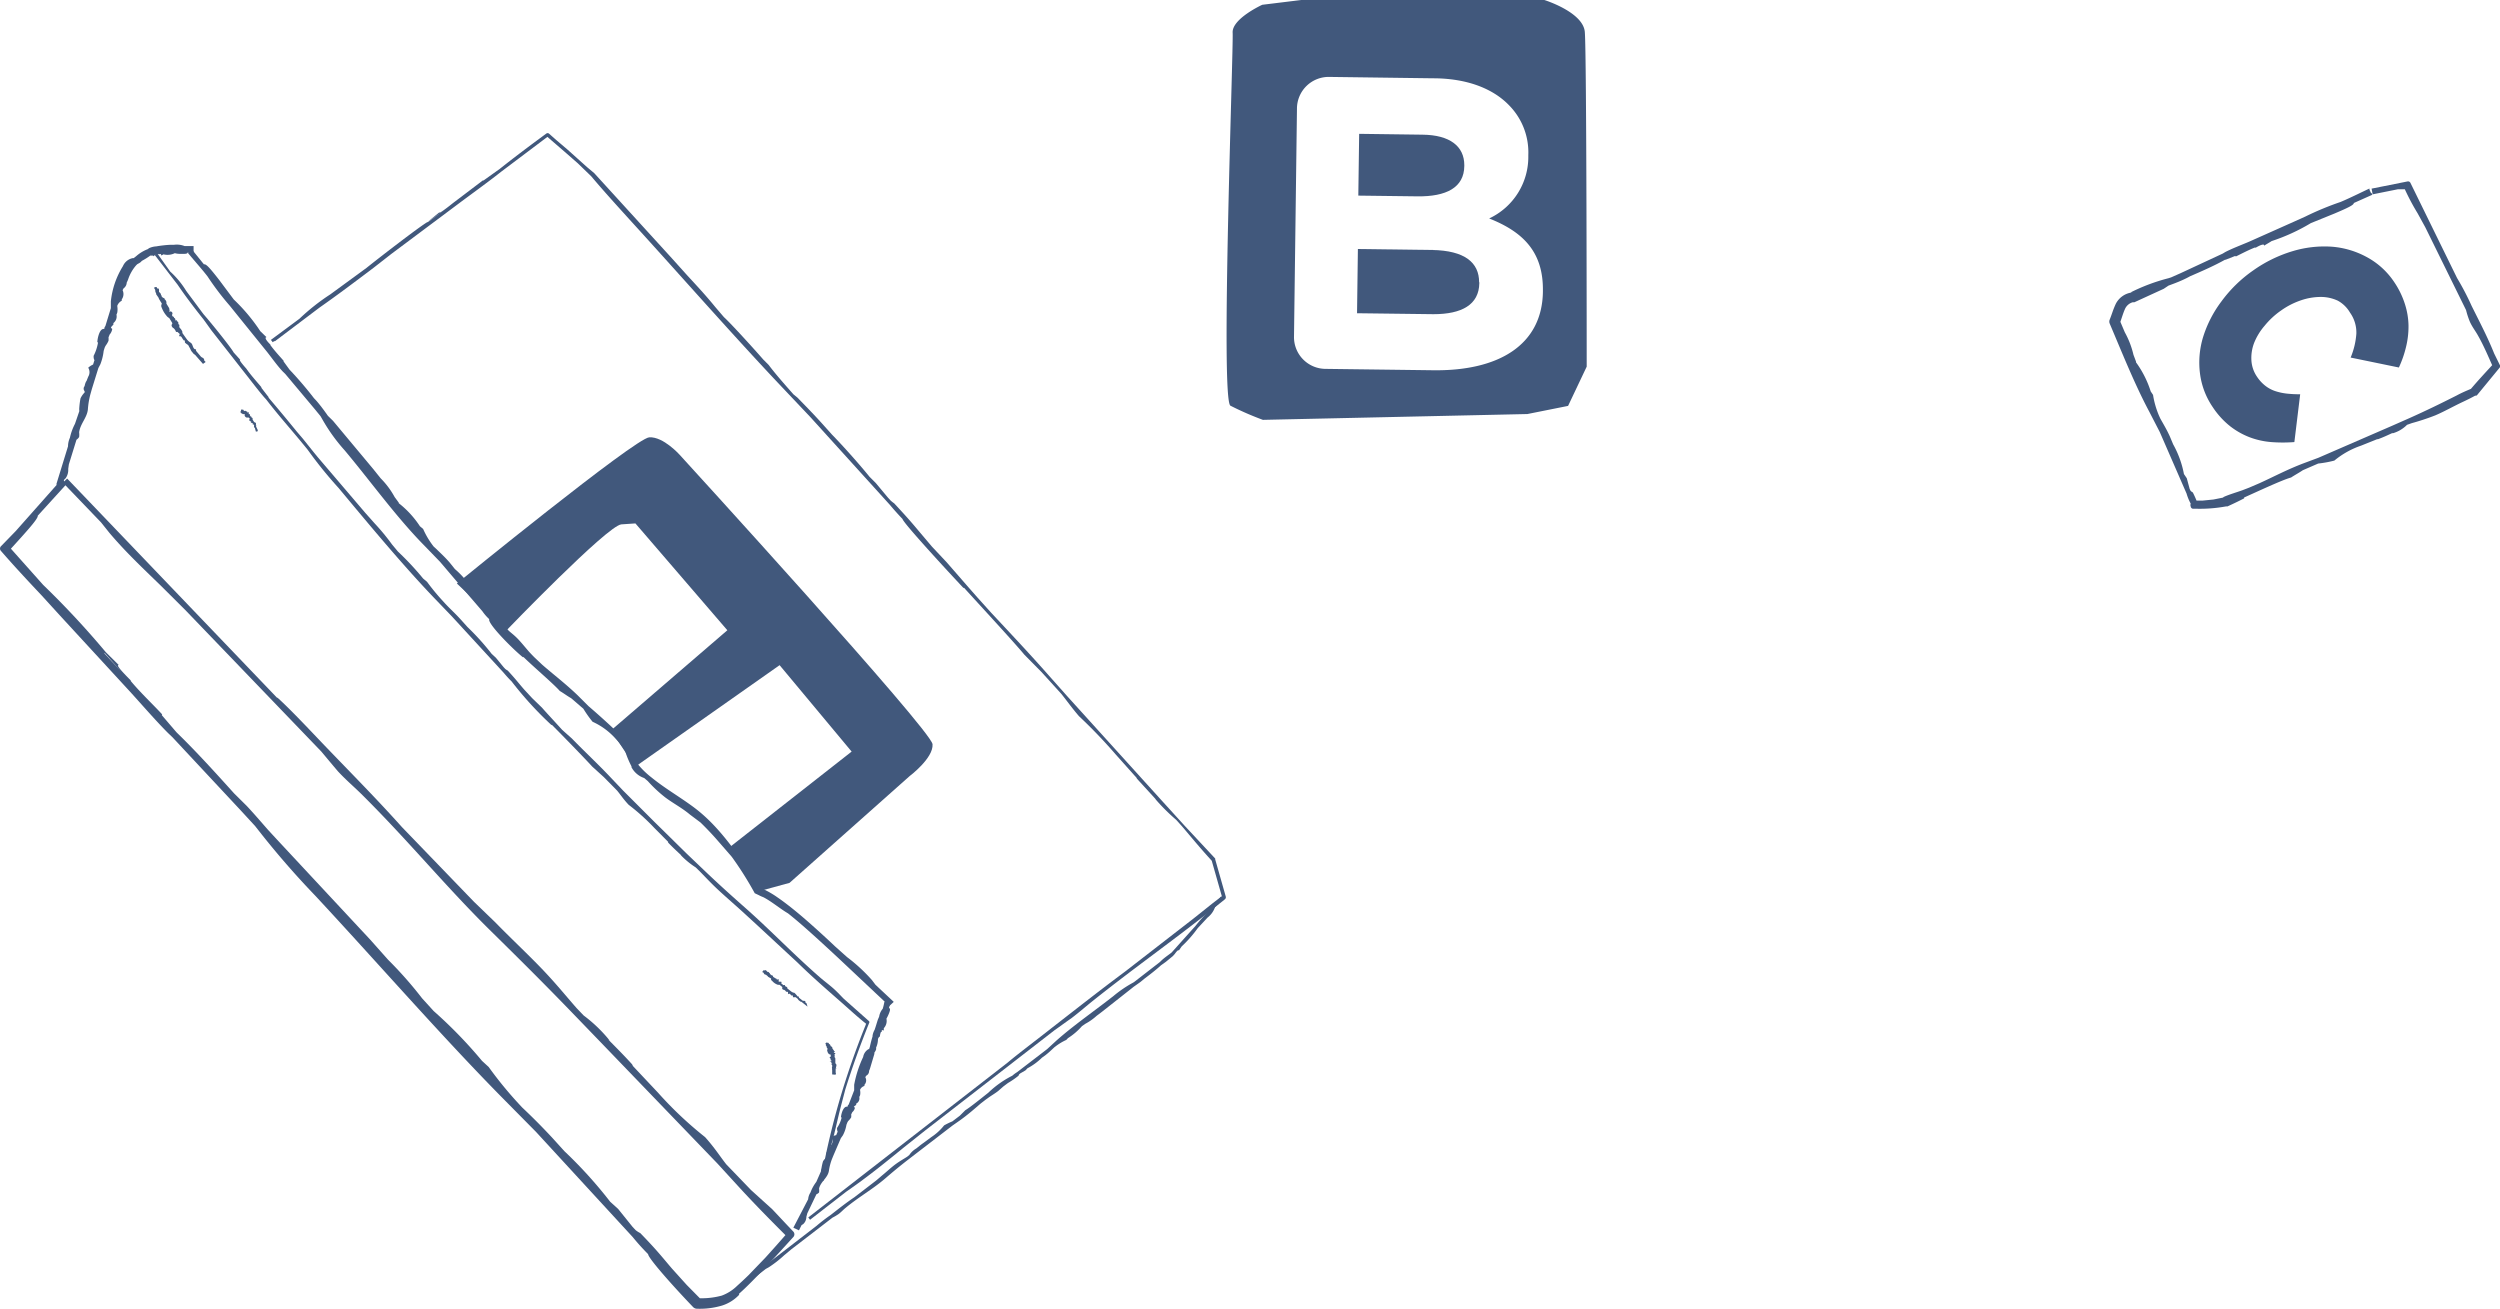
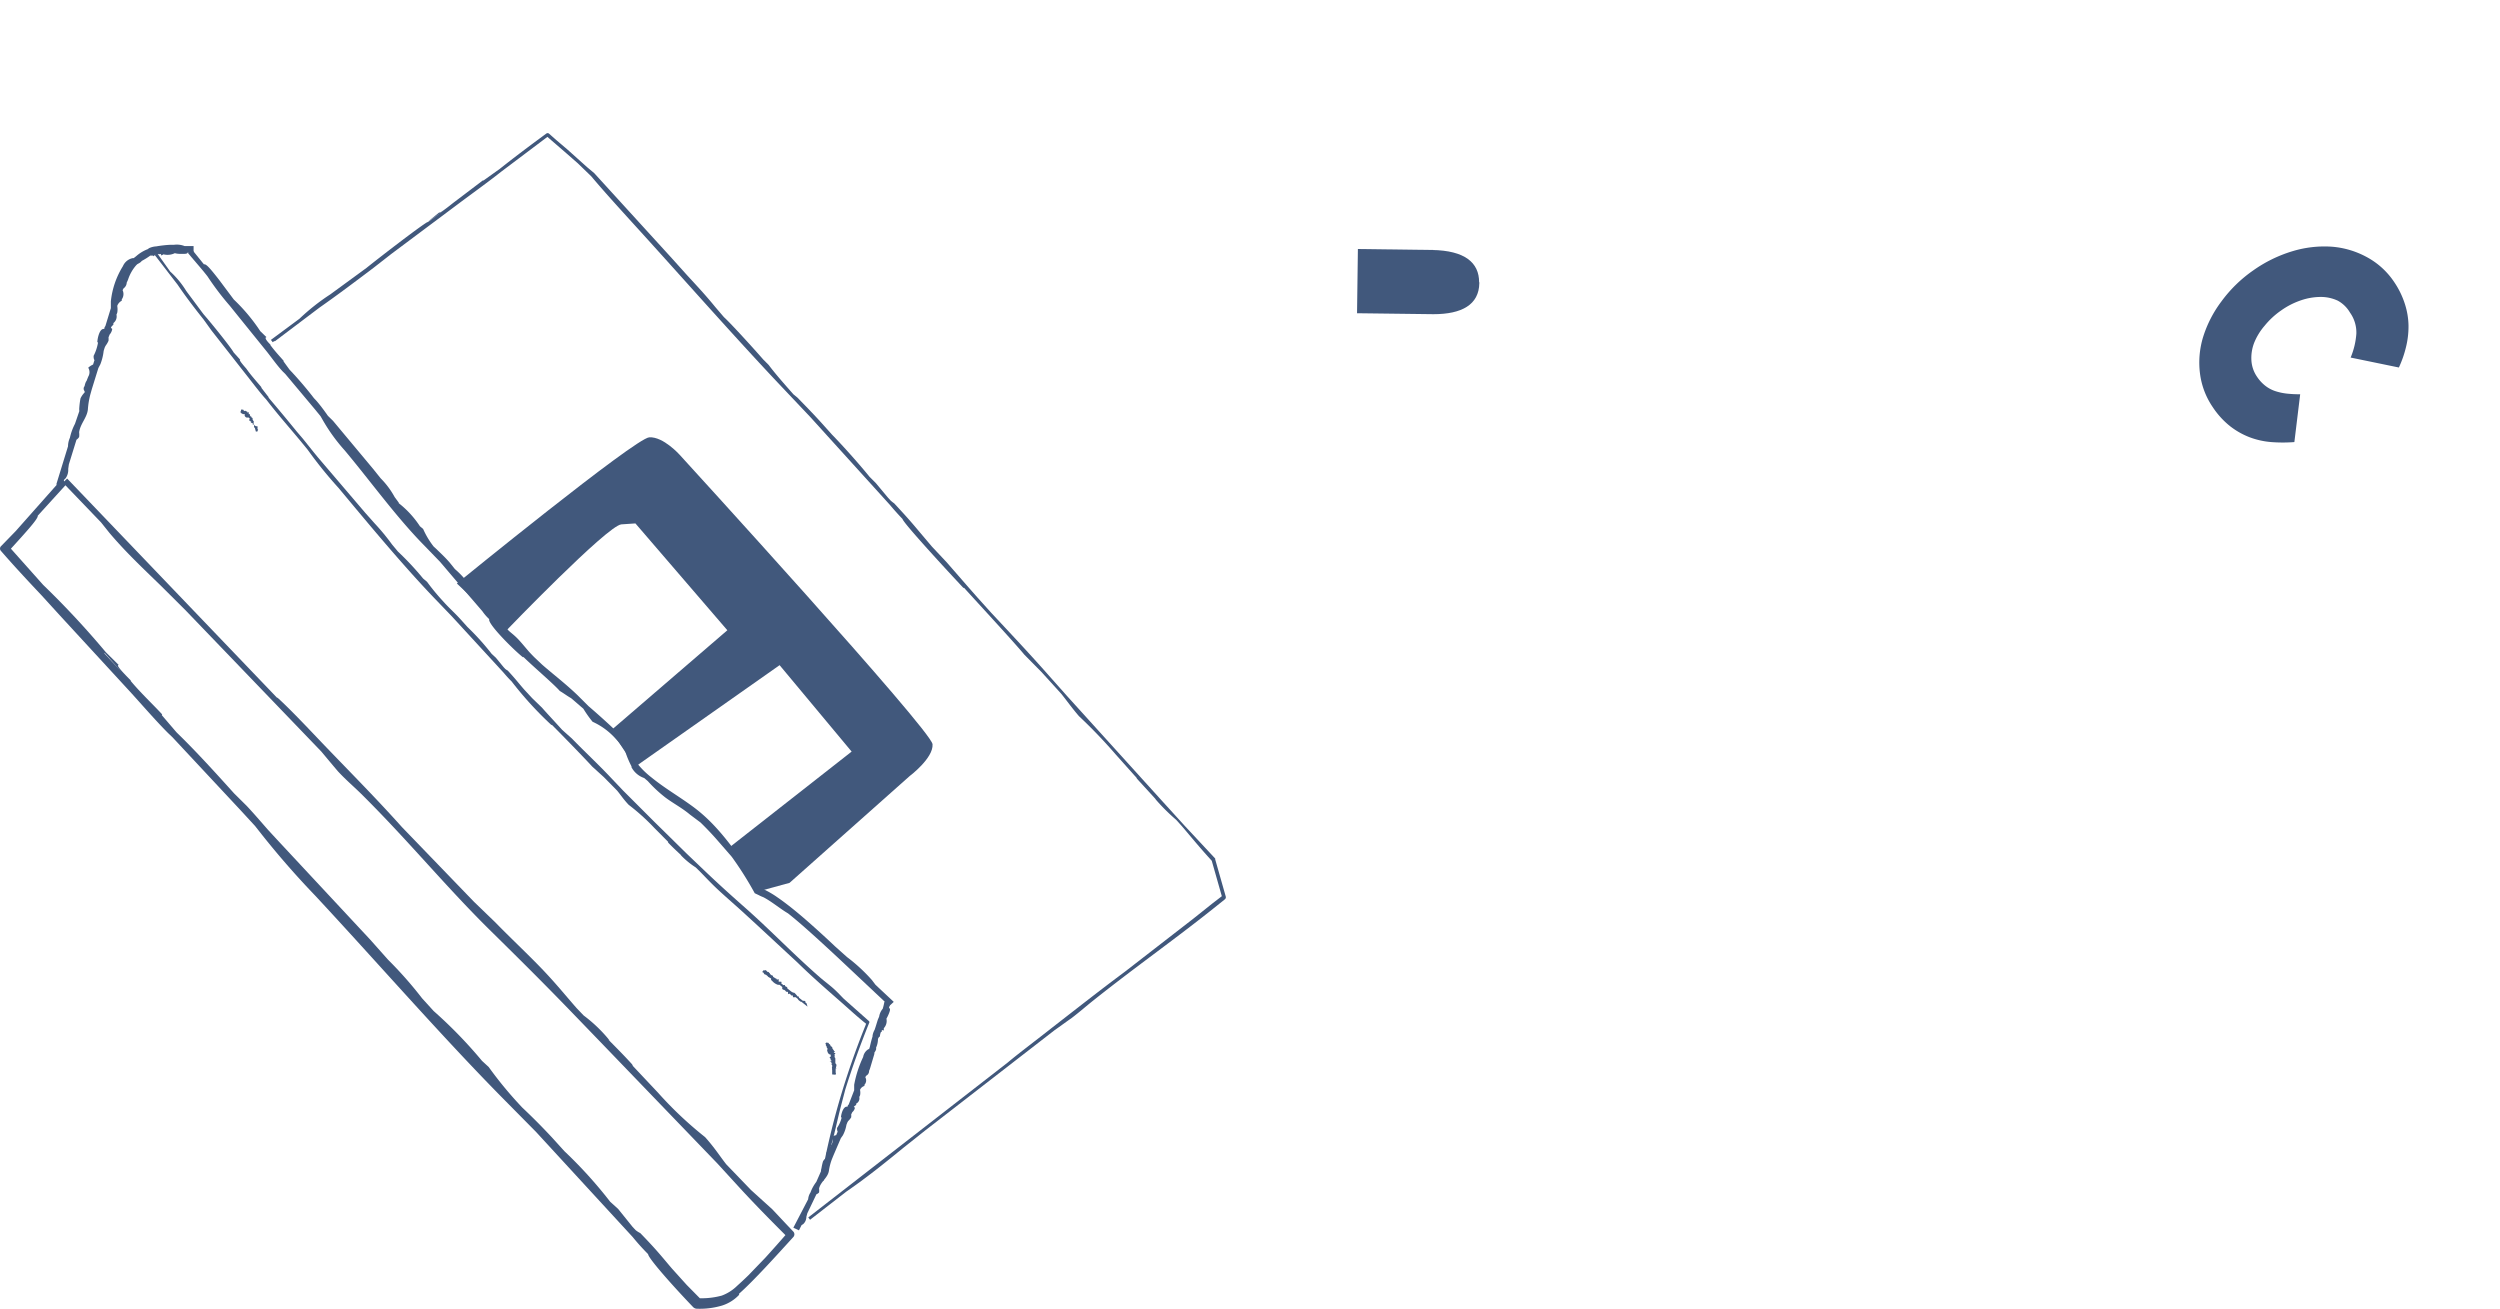
<svg xmlns="http://www.w3.org/2000/svg" id="Layer_1" data-name="Layer 1" width="83.38mm" height="43.66mm" viewBox="0 0 236.34 123.75">
  <defs>
    <style>.cls-1{fill:#41587c;}</style>
  </defs>
  <title>knjiga_koledar</title>
  <g id="_Group_" data-name="&lt;Group&gt;">
    <g id="_Group_2" data-name="&lt;Group&gt;">
      <g id="_Group_3" data-name="&lt;Group&gt;">
        <g id="_Group_4" data-name="&lt;Group&gt;">
          <g id="_Group_5" data-name="&lt;Group&gt;">
            <path class="cls-1" d="M5.95,45.63l3.6,3.75,0.8,1c1.52,1.8,3.1,3.28,4.87,5l2.29,2.28L30.38,71.05c0.51,0.61,1,1.2,1.57,1.87,0.84,0.9,1.51,1.44,2.35,2.28,4.48,4.46,7.9,8.69,12.18,12.89,2.59,2.55,4.86,4.8,7.47,7.5l2.75,2.85L67.83,110l2.05,2.24c1.57,1.71,3.12,3.27,4.6,4.75V116.5c-0.73.84-1.44,1.64-2.15,2.42l-1.58,1.64c-0.35.34-.71,0.68-1.07,1a4.09,4.09,0,0,1-1.45.92,7.2,7.2,0,0,1-1.8.25H66l0.31,0.15-1.39-1.41-1.39-1.54c-1-1.17-1.39-1.7-3-3.36a2.27,2.27,0,0,1-.45-0.29l-0.28-.3-1.36-1.69-0.76-.69a41.94,41.94,0,0,0-4.32-4.77l-1.15-1.27c-1.05-1.13-1.93-2-2.86-2.88l-0.38-.41a36.57,36.57,0,0,1-2.77-3.4l-0.63-.58A43.13,43.13,0,0,0,41,95.58l-0.1-.11-1-1.1a37.19,37.19,0,0,0-3.21-3.64L35,88.83l-8.85-9.5-0.82-.89c-0.65-.74-1.29-1.49-2-2.25L22.13,75c-1.8-2-3.62-4-5.36-5.69l-0.09-.09L15.3,67.61c0-.07.06,0,0-0.11-0.93-1-2-2-2.92-3.1-0.11-.13.06,0,0-0.06-1-1-1.44-1.53-1.14-1.46L10,61.65a82.35,82.35,0,0,0-5.92-6.36L0.72,51.52v0.69l0,0c2.06-2.25,2.89-3.2,2.85-3.46l2.73-3-0.14-.13,0.06-.06-0.08,0-0.25-.23-0.18.2a0.39,0.39,0,0,1,0-.09L1.48,50.21,0.09,51.64a0.32,0.32,0,0,0,0,.44v0c1.18,1.36,2.48,2.76,3.83,4.19L5.68,58.2l6.59,7.16c1.16,1.27,2.45,2.77,3.62,3.94l0.41,0.39,6.42,6.88,1.39,1.51,0.37,0.47a80.54,80.54,0,0,0,5.33,6.13c5.74,6.17,11.83,13.16,17.58,19L50.67,107l9.14,9.94a21.66,21.66,0,0,0,1.46,1.62c0,0.36,2.21,2.87,4.25,5v0a0.52,0.52,0,0,0,.37.16,7.4,7.4,0,0,0,2.37-.3,3.77,3.77,0,0,0,1.6-1c0.07-.09,0,0,0-0.11,1.38-1.22,3.52-3.59,5.14-5.37a0.38,0.38,0,0,0,0-.51c-0.87-.91-1.57-1.67-2-2.12L71,112.5l-2.34-2.43c-0.68-.87-1.08-1.54-2-2.57a35.55,35.55,0,0,1-4.45-4.2l-2.39-2.54c0-.07-0.07-0.12-0.05-0.13-0.75-.83-1.49-1.57-2.28-2.37l0.15,0.11A13.58,13.58,0,0,0,55.18,96l-0.67-.7c-1.14-1.3-1.94-2.31-3.27-3.7s-3-2.95-4.43-4.42l-2-1.93L38,78.19c-2.43-2.71-4.64-4.93-7.34-7.74-1.33-1.39-3.13-3.32-4.42-4.49l-0.05,0L6.35,45.24Zm5.53,17.89-1.6-1.74,0-.07ZM5.9,57.35v0l-0.14-.16Z" />
          </g>
        </g>
      </g>
      <g id="_Group_6" data-name="&lt;Group&gt;">
        <g id="_Group_7" data-name="&lt;Group&gt;">
          <g id="_Group_8" data-name="&lt;Group&gt;">
            <path class="cls-1" d="M84.49,94.71L82.77,93.1l-0.35-.46a16,16,0,0,0-2.34-2.16l-1.12-1s-1.53-1.46-3.14-2.84c-0.81-.69-1.65-1.35-2.31-1.8a8.67,8.67,0,0,0-1.17-.7L72.05,84a0.75,0.75,0,0,0-.52-0.12L72,84.11a3.08,3.08,0,0,0-.2-0.51,9.29,9.29,0,0,0-.89-1.24c-1.73-2.33-3.15-4.45-5.41-6.11-1.36-1-2.63-1.71-3.93-2.77a7.87,7.87,0,0,1-1.24-1.2,2.39,2.39,0,0,1-.44-0.94,5.68,5.68,0,0,0-1.54-2.13c-1.33-1.28-2.72-2.46-2.72-2.46l-1-1c-1.15-1.11-2.33-2-3.38-2.92l-0.75-.71c-0.16-.16-0.31-0.32-0.46-0.48-0.32-.36-0.79-0.95-1.15-1.31s-0.57-.49-0.83-0.74l-0.63-.69a13.62,13.62,0,0,0-1.32-1.55,0.66,0.66,0,0,1-.26-0.09l-0.13-.13-0.53-.83L44.85,56A9,9,0,0,0,43,53.79l-0.49-.61c-0.46-.53-0.87-0.9-1.3-1.32L41,51.67A7.72,7.72,0,0,1,40,50l-0.3-.25a9.1,9.1,0,0,0-2-2.18l0-.05-0.39-.53a7.8,7.8,0,0,0-1.32-1.77l-0.73-.91-3.78-4.53L31,39.31c-0.26-.37-0.52-0.73-0.81-1.09s-0.35-.41-0.51-0.58a35.15,35.15,0,0,0-2.31-2.7l0,0-0.56-.77s0,0,0-.07c-0.41-.46-0.86-0.95-1.25-1.48,0-.06.05,0,0.05,0-0.46-.44-0.62-0.73-0.41-0.75-0.14-.11-0.44-0.43-0.59-0.56a17.12,17.12,0,0,0-2.51-3l-1.39-1.86c-0.85-1.09-1.23-1.53-1.43-1.46l-1.16-1.44L18,23.53l0,0v0.05l-0.26.21,0.08,0.1-0.07,0c0.69,0.84,1.29,1.49,1.87,2.24a26.08,26.08,0,0,0,2.11,2.78l0.74,0.92,2.78,3.44c0.48,0.61,1,1.35,1.52,1.89l0.19,0.18,2.75,3.28,0.59,0.72,0.14,0.24a16.58,16.58,0,0,0,2.15,3c2.46,2.94,4.92,6.36,7.53,9l1.48,1.53,2,2.35,2,2.32a4.49,4.49,0,0,0,.65.75c-0.19.41,2.28,2.88,3.17,3.59a0.3,0.3,0,0,0,.08,0c0.87,0.86,2.88,2.57,3.42,3.2,0.36,0.21.76,0.51,1.07,0.68l1.16,1a10.69,10.69,0,0,0,.87,1.23,6.51,6.51,0,0,1,2.22,1.65,6.61,6.61,0,0,1,.9,1.18,0.07,0.07,0,0,1,0,.07,8.48,8.48,0,0,0,.6,1.39l-0.08-.07a2.12,2.12,0,0,0,1.24,1.1l0.34,0.29a12.69,12.69,0,0,0,1.66,1.55c0.72,0.54,1.6,1,2.32,1.61l1,0.75S67,78.5,67.71,79.31,69.18,81,69.18,81a32,32,0,0,1,2.17,3.44l0.38,0.18a3.29,3.29,0,0,0,.42.19c0.74,0.37,1.66,1.14,2.34,1.53l0,0s0.64,0.5,1.55,1.3,2.11,1.9,3.29,3l4.74,4.46ZM25.17,32.17l-0.68-.84v0Zm-2.32-3h0l-0.06-.08Z" />
          </g>
        </g>
      </g>
      <g id="_Group_9" data-name="&lt;Group&gt;">
        <g id="_Group_10" data-name="&lt;Group&gt;">
          <g id="_Group_11" data-name="&lt;Group&gt;">
            <path class="cls-1" d="M75.53,116.31l0.25-.5,0.14-.08a0.93,0.93,0,0,0,.31-0.69l0.09-.34,0.86-1.8a0.65,0.65,0,0,0,.25-0.17,1.16,1.16,0,0,0,0-.37c0.16-.67.82-1,0.93-1.67a5.24,5.24,0,0,1,.29-1.12l0.16-.39,0.68-1.58,0.19-.27a3.24,3.24,0,0,0,.34-1l0.09-.23a0.9,0.9,0,0,1,.09-0.14,1.5,1.5,0,0,0,.27-0.34,1.68,1.68,0,0,0,0-.28,1.39,1.39,0,0,0,.1-0.2,0.72,0.72,0,0,0,.25-0.42,0.42,0.42,0,0,1-.1-0.1v0c0.07-.05.14-0.12,0.22-0.16l0-.13a0.55,0.55,0,0,0,.29-0.63,0.73,0.73,0,0,0,.08-0.17,1.24,1.24,0,0,0,0-.46l0-.06a0.66,0.66,0,0,1,.41-0.35l0-.11a0.61,0.61,0,0,0,.08-0.72h0l0.09-.14a0.49,0.49,0,0,0,.27-0.46,1.55,1.55,0,0,0,.1-0.26l0.4-1.34,0-.12a1.18,1.18,0,0,0,.16-0.29,0.56,0.56,0,0,0,0-.18,2,2,0,0,0,.18-0.83h0l0.11-.2,0.07,0a1.34,1.34,0,0,1,.1-0.45,0.11,0.11,0,0,1,.07,0c0-.17,0-0.22.2-0.14,0-.05,0-0.16,0-0.22a1,1,0,0,0,.25-0.9,4,4,0,0,0,.24-0.5c0.12-.31.14-0.44,0-0.52l0.13-.42L84,94.79h0l-0.32-.1v0l-0.07,0a5.83,5.83,0,0,1-.16.67,1.53,1.53,0,0,0-.34.75L83,96.36c-0.11.33-.2,0.66-0.32,1a1.52,1.52,0,0,0-.19.54,0.33,0.33,0,0,0,0,.07c-0.1.32-.18,0.64-0.26,1l-0.07.21-0.06,0a1.07,1.07,0,0,0-.5.74,10.64,10.64,0,0,0-.85,2.63l0,0.52-0.52,1.35a0.27,0.27,0,0,0-.11.21c-0.39-.11-0.6.68-0.62,1l0.07,0a2.91,2.91,0,0,1-.44,1c0,0.12,0,.24.06,0.35l-0.14.33a1.53,1.53,0,0,0-.46.18,0.6,0.6,0,0,1,0,.72l-0.19.33H78.35a1,1,0,0,0-.14.32l0,0a0.28,0.28,0,0,0,0,.41l0,0.1a1.49,1.49,0,0,0-.4.4,4.87,4.87,0,0,0-.15.66,1.08,1.08,0,0,0-.05.3l-0.44,1a3.68,3.68,0,0,0-.55,1,1.35,1.35,0,0,0-.22.64h0L75,116.06Zm7.85-18.94,0.08-.24h0Zm0.34-.83h0v0Z" />
          </g>
        </g>
      </g>
      <g id="_Group_12" data-name="&lt;Group&gt;">
        <g id="_Group_13" data-name="&lt;Group&gt;">
          <g id="_Group_14" data-name="&lt;Group&gt;">
            <path class="cls-1" d="M5.86,46l0.2-.65,0.14-.13a1.38,1.38,0,0,0,.25-0.89l0.06-.43,0.72-2.33a0.85,0.85,0,0,0,.25-0.26,1.69,1.69,0,0,0,0-.45c0.12-.83.76-1.38,0.83-2.18a7.48,7.48,0,0,1,.23-1.39l0.14-.5,0.62-2,0.19-.36a5,5,0,0,0,.31-1.26l0.09-.29A1.31,1.31,0,0,1,10,32.66a2.27,2.27,0,0,0,.26-0.45,2.41,2.41,0,0,0,0-.33,2.09,2.09,0,0,0,.1-0.25,1,1,0,0,0,.25-0.54,0.38,0.38,0,0,1-.11-0.1V30.92c0.07-.07.14-0.16,0.22-0.23l0-.15a0.79,0.79,0,0,0,.29-0.8,1.09,1.09,0,0,0,.08-0.21,1.78,1.78,0,0,0,0-.56l0-.07a0.86,0.86,0,0,1,.42-0.47l0-.13a0.86,0.86,0,0,0,.08-0.87v0l0.09-.17a0.7,0.7,0,0,0,.3-0.55,2.77,2.77,0,0,0,.13-0.29,3.86,3.86,0,0,1,.76-1.34l0.1-.1c0.1-.06.21-0.11,0.3-0.18a1.39,1.39,0,0,0,.14-0.14,6.62,6.62,0,0,0,.8-0.5h0l0.26,0a0.41,0.41,0,0,0,0,.07A1.29,1.29,0,0,1,15,24a0.1,0.1,0,0,1,0,.07c0.15-.11.25-0.07,0.25,0.11,0-.05.15-0.09,0.2-0.14a1.55,1.55,0,0,0,1.08-.11C16.75,24,17,24,17.18,24c0.39,0,.55,0,0.59-0.17l0.53,0,0-.19h0v0l0-.34h0V23.26c-0.31,0-.58,0-0.85,0a2,2,0,0,0-1-.12H16.09a11,11,0,0,0-1.32.15,1.86,1.86,0,0,0-.72.19L14,23.54a3.58,3.58,0,0,0-1.13.68l-0.23.18-0.09,0a1.29,1.29,0,0,0-.93.76,7.81,7.81,0,0,0-1.14,3.33l0,0.64-0.52,1.7a0.39,0.39,0,0,0-.1.27C9.41,31,9.21,32,9.2,32.36c0,0,0,0,.07,0a4.39,4.39,0,0,1-.42,1.28c0,0.14,0,.28.08,0.4l-0.13.42a1.72,1.72,0,0,0-.46.3,0.81,0.81,0,0,1,0,.85l-0.17.43H8.15A1.57,1.57,0,0,0,8,36.5l0,0a0.36,0.36,0,0,0,0,.48l0,0.12a2,2,0,0,0-.39.56,7.21,7.21,0,0,0-.11.83,1.59,1.59,0,0,0,0,.37L7.09,40.06a5.25,5.25,0,0,0-.48,1.32,2,2,0,0,0-.18.81h0L5.32,45.8Zm9.27-22.06,0.3,0v0Zm1.05,0h0Z" />
          </g>
        </g>
      </g>
      <g id="_Group_15" data-name="&lt;Group&gt;">
        <g id="_Group_16" data-name="&lt;Group&gt;">
          <g id="_Group_17" data-name="&lt;Group&gt;">
            <path class="cls-1" d="M77.84,111.64l0.26-1.36,0.28-1.35,0.19-.64c0.35-1.2.57-2.32,0.9-3.61L79.91,103q1-3.19,2.25-6.28a0.16,0.16,0,0,0,0-.18l-2.39-2.12c-0.3-.3-0.56-0.59-0.92-0.92s-0.86-.7-1.34-1.11c-2.53-2.21-4.52-4.31-6.9-6.43-1.45-1.28-2.72-2.42-4.16-3.8l-1.52-1.45-3.05-3-3-3-1.11-1.17c-1.28-1.36-2.54-2.52-3.7-3.72L53.15,69l-0.53-.58c-0.38-.42-1-1.08-1.38-1.52L50.31,66l-0.75-.81C49,64.55,48.81,64.27,48,63.39a1.26,1.26,0,0,1-.24-0.16l-0.15-.16-0.73-.89-0.4-.37a23.71,23.71,0,0,0-2.29-2.54l-0.61-.68c-0.55-.61-1-1-1.51-1.55l-0.2-.22A20.63,20.63,0,0,1,40.37,55L40,54.69a27.07,27.07,0,0,0-2.38-2.55l-0.05-.06-0.5-.6a21,21,0,0,0-1.65-2l-0.89-1-4.48-5.25-0.41-.5-1-1.25-0.59-.69c-0.9-1.11-1.81-2.2-2.66-3.2l0-.05-0.68-.88s0,0,0-.06c-0.46-.55-1-1.14-1.43-1.76-0.06-.07,0,0,0,0-0.49-.55-0.71-0.87-0.56-0.82l-0.63-.7c-0.28-.51-2.14-2.81-2.86-3.63l-1.62-2.18a8.36,8.36,0,0,0-1.52-1.84L14.83,23.9,14.76,24l0,0v0l-0.14.1,0.09,0.11h0l2.08,2.7c0.72,1.06,1.55,2.16,2.44,3.27L20,31.25l3.2,4.08c0.57,0.72,1.2,1.56,1.78,2.23l0.2,0.22c1,1.31,2.12,2.57,3.19,3.86l0.69,0.84,0.19,0.26A39,39,0,0,0,32,46.12C34.85,49.54,38,53.34,41,56.48l1.72,1.79,4.86,5.29c0.24,0.28.49,0.57,0.78,0.85a33.77,33.77,0,0,0,3.76,4.12,0.16,0.16,0,0,0,.06,0c1,1,3.16,3.22,3.8,3.93l1.1,1,1.26,1.28c0.37,0.45.59,0.81,1.09,1.34a20.13,20.13,0,0,1,2.42,2.18l1.31,1.32s0,0.06,0,.07c0.41,0.43.82,0.81,1.26,1.22l-0.08-.05A7.69,7.69,0,0,0,65.77,82l0.37,0.36C66.77,83,67.23,83.51,68,84.22s1.67,1.48,2.48,2.23l1.09,1L75.4,91c1.39,1.36,2.65,2.45,4.2,3.81,0.7,0.62,1.63,1.47,2.32,2l0-.16-0.09.26v0a75.89,75.89,0,0,0-2.5,7.22,74.55,74.55,0,0,0-1.73,7.44Zm-55-77.31-0.78-1,0,0Zm-2.7-3.51h0l-0.07-.09Z" />
          </g>
        </g>
      </g>
      <g id="_Group_18" data-name="&lt;Group&gt;">
        <g id="_Group_19" data-name="&lt;Group&gt;">
          <g id="_Group_20" data-name="&lt;Group&gt;">
-             <path class="cls-1" d="M19.44,34.22l-0.14-.15V34a0.26,0.26,0,0,0-.19-0.2L19,33.72l-0.47-.56a0.24,0.24,0,0,0,0-.12A0.38,0.38,0,0,0,18.4,33c-0.21-.16-0.16-0.46-0.37-0.6a1.35,1.35,0,0,1-.33-0.28L17.61,32l-0.37-.52,0-.12A1,1,0,0,0,17,31l-0.05-.08,0-.06a0.52,0.52,0,0,0,0-.16,0.5,0.5,0,0,0-.09-0.06l0-.08a0.21,0.21,0,0,0-.06-0.17l-0.07,0h0a0.89,0.89,0,0,1,0-.11H16.56a0.16,0.16,0,0,0-.11-0.23,0.2,0.2,0,0,0,0-.06,0.4,0.4,0,0,0-.15-0.1v0a0.23,0.23,0,0,1,0-.22h0A0.19,0.19,0,0,0,16,29.48h0V29.42a0.15,0.15,0,0,0,0-.19,0.43,0.43,0,0,0,0-.09l-0.27-.44,0,0a0.33,0.33,0,0,0,0-.12l0-.05a0.56,0.56,0,0,0-.18-0.26h0l0-.08,0,0A0.35,0.35,0,0,1,15.28,28l0,0c-0.06,0,0-.07,0-0.1l-0.08,0c0.07-.08-0.08-0.25-0.17-0.3a1.19,1.19,0,0,0,0-.2c0-.12-0.07-0.16-0.16-0.12l-0.07-.15-0.09,0h0l-0.16.07h0a1.62,1.62,0,0,1,.13.22,0.43,0.43,0,0,0,.08.3l0,0.09L15,28.16a0.43,0.43,0,0,0,.09.19h0a2.49,2.49,0,0,0,.2.32l0,0.07v0a0.34,0.34,0,0,0,0,.34,2.6,2.6,0,0,0,.55.88l0.17,0.12,0.28,0.46a0.08,0.08,0,0,0,0,.08c-0.16.12,0,.36,0.13,0.41l0,0a0.83,0.83,0,0,1,.22.35l0.14,0L17,31.58a0.68,0.68,0,0,0-.07.21,0.21,0.21,0,0,1,.26.12L17.25,32l0,0a0.29,0.29,0,0,0,.08.11h0a0.1,0.1,0,0,0,.16.06l0,0a0.44,0.44,0,0,0,0,.22,1.43,1.43,0,0,0,.2.16l0.1,0.07L18,33a0.92,0.92,0,0,0,.24.36,0.39,0.39,0,0,0,.19.17h0l0.76,0.87ZM15.23,28l0-.09h0Zm-0.11-.31h0Z" />
-           </g>
+             </g>
        </g>
      </g>
      <g id="_Group_21" data-name="&lt;Group&gt;">
        <g id="_Group_22" data-name="&lt;Group&gt;">
          <g id="_Group_23" data-name="&lt;Group&gt;">
-             <path class="cls-1" d="M24.35,40.78l0-.07,0,0c0.07-.05,0-0.07,0-0.09l0,0L24.2,40.3a0.21,0.21,0,0,0,.06-0.06,0.13,0.13,0,0,0-.07,0,1.11,1.11,0,0,0,0-.27A0.31,0.31,0,0,1,24,39.86l0,0-0.12-.19V39.56c0-.07-0.07-0.07-0.11-0.09l0,0a0.09,0.09,0,0,1,0,0,0.14,0.14,0,0,0,0-.08H23.69v0s0-.07,0-0.08l-0.06,0h0l0-.07,0,0c0-.07,0-0.12,0-0.08v0a0.16,0.16,0,0,0-.1,0h0a0.17,0.17,0,0,1,0-.14l0,0c0-.05,0-0.07-0.13,0h0v0c0-.07,0-0.09,0-0.08l0,0-0.17-.09h0a0.07,0.07,0,0,0,0,0h0a0.1,0.1,0,0,0-.12,0h0v0l0,0a0.06,0.06,0,0,1-.06,0l0,0s0,0,0-.08l-0.05,0c0-.09-0.07-0.08-0.12,0a0.19,0.19,0,0,0,0-.07s-0.05,0-.1.06l0,0,0,0.08h0v0l-0.08.15h0l0,0a0.21,0.21,0,0,1,.09,0,0.07,0.07,0,0,0,.07.09l0,0,0.1,0.06s0,0.06.05,0h0l0.12,0,0,0v0c0,0.11,0,.13,0,0.15s0.09,0.22.28,0.18h0.1l0.12,0.13s0,0,0,0c-0.15.13-.06,0.17,0,0.17l0,0s0.1,0.06.07,0.11l0.1,0,0,0a1.47,1.47,0,0,0-.13.13c0.13-.07.15,0,0.17,0v0h0s0,0,0,0h0s0,0,.1,0h0a0.25,0.25,0,0,0-.06.11,0.3,0.3,0,0,0,.1,0l0,0,0.05,0.12a0.13,0.13,0,0,0,0,.14s0,0.06.06,0.06h0l0.1,0.36Zm-1.51-2.17,0,0h0Zm-0.09-.09h0Z" />
+             <path class="cls-1" d="M24.35,40.78l0-.07,0,0c0.07-.05,0-0.07,0-0.09l0,0a0.21,0.21,0,0,0,.06-0.06,0.13,0.13,0,0,0-.07,0,1.11,1.11,0,0,0,0-.27A0.31,0.31,0,0,1,24,39.86l0,0-0.12-.19V39.56c0-.07-0.07-0.07-0.11-0.09l0,0a0.09,0.09,0,0,1,0,0,0.14,0.14,0,0,0,0-.08H23.69v0s0-.07,0-0.08l-0.06,0h0l0-.07,0,0c0-.07,0-0.12,0-0.08v0a0.16,0.16,0,0,0-.1,0h0a0.17,0.17,0,0,1,0-.14l0,0c0-.05,0-0.07-0.13,0h0v0c0-.07,0-0.09,0-0.08l0,0-0.17-.09h0a0.07,0.07,0,0,0,0,0h0a0.1,0.1,0,0,0-.12,0h0v0l0,0a0.06,0.06,0,0,1-.06,0l0,0s0,0,0-.08l-0.05,0c0-.09-0.07-0.08-0.12,0a0.19,0.19,0,0,0,0-.07s-0.05,0-.1.06l0,0,0,0.08h0v0l-0.08.15h0l0,0a0.21,0.21,0,0,1,.09,0,0.07,0.07,0,0,0,.07.09l0,0,0.1,0.06s0,0.06.05,0h0l0.12,0,0,0v0c0,0.11,0,.13,0,0.15s0.09,0.22.28,0.18h0.1l0.12,0.13s0,0,0,0c-0.15.13-.06,0.17,0,0.17l0,0s0.1,0.06.07,0.11l0.1,0,0,0a1.47,1.47,0,0,0-.13.13c0.13-.07.15,0,0.17,0v0h0s0,0,0,0h0s0,0,.1,0h0a0.25,0.25,0,0,0-.06.11,0.3,0.3,0,0,0,.1,0l0,0,0.05,0.12a0.13,0.13,0,0,0,0,.14s0,0.06.06,0.06h0l0.1,0.36Zm-1.51-2.17,0,0h0Zm-0.09-.09h0Z" />
          </g>
        </g>
      </g>
      <g id="_Group_24" data-name="&lt;Group&gt;">
        <g id="_Group_25" data-name="&lt;Group&gt;">
          <g id="_Group_26" data-name="&lt;Group&gt;">
            <path class="cls-1" d="M76.25,94.85l-0.11-.08a0.32,0.32,0,0,0,0-.06c0-.1-0.08-0.09-0.15-0.1l-0.09,0-0.38-.3a0.19,0.19,0,0,0,0-.1,0.21,0.21,0,0,0-.1,0,4.59,4.59,0,0,0-.31-0.35,0.67,0.67,0,0,1-.27-0.1l-0.08-.06-0.33-.26,0-.08a0.4,0.4,0,0,0-.22-0.13l0,0,0,0a0.26,0.26,0,0,0,0-.11H74l0,0s0-.09-0.07-0.1l-0.05,0h0a0.91,0.91,0,0,1,0-.09l0,0c0-.09,0-0.16-0.12-0.12l0,0a0.24,0.24,0,0,0-.13,0h0a0.18,0.18,0,0,1,0-.17h0c0-.07-0.1-0.1-0.19,0h0l0,0c0-.09,0-0.12-0.07-0.12l0,0-0.29-.18,0,0a0.16,0.16,0,0,0,0-.07h0a0.26,0.26,0,0,0-.19-0.09h0l0-.05,0,0a0.16,0.16,0,0,1-.1-0.05l0,0c-0.05,0,0,0,0-.09l-0.07,0c0-.09-0.11-0.13-0.19-0.12a0.52,0.52,0,0,0-.08-0.11c-0.06-.06-0.09-0.07-0.15,0l-0.08-.07-0.06.07h0l-0.11.13h0l0,0a0.7,0.7,0,0,1,.15.08,0.2,0.2,0,0,0,.13.16l0.05,0c0.07,0.05.14,0.1,0.2,0.16a0.18,0.18,0,0,0,.11.09h0a1.17,1.17,0,0,0,.21.12l0,0v0a0.18,0.18,0,0,0,.09.22,1.2,1.2,0,0,0,.56.38h0.15l0.27,0.22a0,0,0,0,0,0,0,0.16,0.16,0,0,0,.14.25l0,0a0.35,0.35,0,0,1,.2.18l0.12,0,0.07,0.05a0.77,0.77,0,0,0,0,.19,0.14,0.14,0,0,1,.21,0l0.06,0.07v0a0.13,0.13,0,0,0,.07.05h0s0.07,0,.13,0l0,0a0.29,0.29,0,0,0,0,.16,0.68,0.68,0,0,0,.17,0l0.08,0,0.2,0.16a0.43,0.43,0,0,0,.19.2,0.17,0.17,0,0,0,.15.07h0l0.58,0.46Zm-3.87-3.08,0,0h0Zm-0.15-.16h0Z" />
          </g>
        </g>
      </g>
      <g id="_Group_27" data-name="&lt;Group&gt;">
        <g id="_Group_28" data-name="&lt;Group&gt;">
          <g id="_Group_29" data-name="&lt;Group&gt;">
            <path class="cls-1" d="M79,101.6v-0.09l0,0c0.08,0,0-.07,0-0.12l0-.06V101a0.2,0.2,0,0,0,.08,0,0.14,0.14,0,0,0-.06-0.05,1.5,1.5,0,0,0,.06-0.3,0.37,0.37,0,0,1-.11-0.17v-0.06l0-.26,0-.06a0.17,0.17,0,0,0-.07-0.15V99.86a0.16,0.16,0,0,0,0-.08l0,0v0s0.05-.05,0-0.08H78.85l0.06-.05h0c0.07,0,.08-0.1,0-0.11a0,0,0,0,0,0,0,0.17,0.17,0,0,0-.09,0h0a0.17,0.17,0,0,1,.1-0.11h0s0-.09-0.12-0.07h0v0c0.06-.05.05-0.08,0-0.09a0.08,0.08,0,0,0,0,0l-0.12-.18v0a0.08,0.08,0,0,0,0-.06l0,0a0.12,0.12,0,0,0-.1-0.1h0v0l0,0a0.08,0.08,0,0,1-.05-0.05l0,0s0,0,0-.06H78.45c0.08-.06,0-0.12-0.1-0.12a0.24,0.24,0,0,0,0-.09s0-.06-0.12,0l0-.06-0.08,0h0l-0.14.09h0l0,0a0.29,0.29,0,0,1,.08.07,0.09,0.09,0,0,0,0,.13l0,0a1,1,0,0,1,.07.13s0,0.07,0,.07h0a0.51,0.51,0,0,0,.1.12v0l0,0c-0.08.09-.09,0.11-0.05,0.16a0.48,0.48,0,0,0,.19.35l0.1,0,0.06,0.2s0,0,0,0c-0.19.06-.12,0.16-0.06,0.18h0s0.08,0.12,0,.16l0.1,0v0.05a1.17,1.17,0,0,0-.17.08c0.15,0,.16,0,0.16.07v0.06h0a0,0,0,0,0,0,.05h0s0,0,.1,0v0a0.25,0.25,0,0,0-.09.09,0.35,0.35,0,0,0,.07.09l0,0v0.15a0.18,0.18,0,0,0,0,.17,0.08,0.08,0,0,0,0,.1h0l0,0.45Zm-0.61-3.06,0,0h0v0Zm0-.14h0Z" />
          </g>
        </g>
      </g>
      <g id="_Group_30" data-name="&lt;Group&gt;">
        <g id="_Group_31" data-name="&lt;Group&gt;">
          <g id="_Group_32" data-name="&lt;Group&gt;">
            <path class="cls-1" d="M76.58,115.31l3.4-2.64,0.85-.6c1.58-1.13,3-2.28,4.58-3.57l2.1-1.67,12.17-9.43c0.54-.38,1-0.72,1.64-1.17,0.81-.62,1.33-1.09,2.11-1.71,4.1-3.26,7.79-5.83,11.66-8.94l0.71-.57a0.25,0.25,0,0,0,.08-0.25l-1-3.52a0.21,0.21,0,0,0,0-.08L112,78.07l-2.21-2.43-8.92-9.85L99.19,63.9c-1.93-2.19-3.76-4.12-5.51-6l-1.27-1.41-0.81-.92-2.1-2.41-1.4-1.49L87,50.37c-0.84-1-1.17-1.39-2.47-2.79a2.92,2.92,0,0,1-.34-0.27l-0.23-.25-1.15-1.38-0.6-.6c-0.88-1.09-2.41-2.82-3.56-4l-0.95-1.06c-0.86-.95-1.56-1.66-2.32-2.44L75,37.27c-0.94-1.07-1.7-1.93-2.34-2.78l-0.5-.5c-0.87-1-3.05-3.4-3.71-4l-0.08-.09L67.6,29c-0.92-1.13-1.74-2-2.66-3l-1.42-1.58-7.25-7.95-0.1-.11,0,0L55.5,15.8l-1.85-1.66-1.07-.91-0.68-.6a0.21,0.21,0,0,0-.26,0C50.1,13.76,48.58,14.9,47.2,16l-0.09.06-1.4,1c-0.05,0,0,0-.07,0l-2.81,2.13c-0.12.08,0,0,0,0-0.9.72-1.39,1.05-1.27,0.86L40.39,21c-0.78.46-4.43,3.27-5.75,4.33l-3.42,2.5a20.15,20.15,0,0,0-2.91,2.3l-2.7,2,0.06,0.08-0.06,0,0.07,0,0.1,0.14,0.18-.13a0.26,0.26,0,0,1,0,.06l4.24-3.2c1.63-1.14,3.35-2.43,5.12-3.77L37,24l6.46-4.83c1.14-.85,2.47-1.81,3.55-2.65l0.37-.29,4.46-3.36H51.67l1.68,1.45,1.28,1.12L55,15.8l0.89,0.86,0,0c1.08,1.28,2,2.3,3.64,4.11,4.71,5.16,9.76,10.93,14.42,15.85l2.66,2.81,7.51,8.29c0.37,0.44.76,0.88,1.2,1.34,0.06,0.37,4.33,5,5.75,6.51a0.24,0.24,0,0,0,.07,0c1.49,1.64,4.75,5.17,5.7,6.32l1.61,1.63,1.88,2.07c0.57,0.71.93,1.24,1.66,2.1a48.59,48.59,0,0,1,3.51,3.66l1.92,2.15a0.15,0.15,0,0,1,.05.1l1.83,2-0.11-.1a18.54,18.54,0,0,0,2,2l0.54,0.6c0.93,1.09,1.6,1.92,2.67,3.1l0.19,0.21-0.05-.09,1,3.52,0.06-.19-1,.77-1.78,1.42-6.45,5c-2.42,1.8-4.46,3.41-7,5.38-1.26,1-3,2.3-4.11,3.23l0,0L76.41,115.09ZM42,19.87L40.44,21l-0.05,0ZM36.47,24h0l-0.14.1Z" />
          </g>
        </g>
      </g>
      <g id="_Group_33" data-name="&lt;Group&gt;">
        <g id="_Group_34" data-name="&lt;Group&gt;">
          <g id="_Group_35" data-name="&lt;Group&gt;">
-             <path class="cls-1" d="M71.3,120.8l1.09-.84,0.29-.16a10.85,10.85,0,0,0,1.46-1.14l0.66-.55,3.9-3a5,5,0,0,0,.56-0.33c0.26-.19.41-0.37,0.65-0.57,1.29-1.07,2.57-1.77,3.77-2.8,0.73-.63,1.38-1.17,2.17-1.78l0.83-.64,3.37-2.59,0.66-.46c0.76-.54,1.4-1.1,2-1.62l0.48-.37,0.32-.23c0.23-.16.61-0.39,0.85-0.58l0.49-.43,0.44-.33a8.11,8.11,0,0,0,1-.69,0.4,0.4,0,0,1,.07-0.14l0.08-.07,0.5-.29,0.19-.2a5.92,5.92,0,0,0,1.37-1l0.37-.27c0.32-.25.55-0.48,0.81-0.72l0.12-.09a5.22,5.22,0,0,1,1-.6l0.16-.17A6.11,6.11,0,0,0,102.29,97l0,0,0.32-.22a5.26,5.26,0,0,0,1.05-.74l0.54-.41,2.7-2.13,0.25-.2,0.65-.46,0.35-.29c0.57-.43,1.13-0.86,1.61-1.3l0,0,0.45-.32s0,0,0,0l0.67-.55,0,0,0.18-.2s0,0,0,0c0.21-.3.36-0.42,0.38-0.32l0.27-.39a11.59,11.59,0,0,0,1.52-1.73l0.93-1a2.15,2.15,0,0,0,.71-1l0.72-.81-0.07-.06,0,0h0l-0.13-.11,0,0.05,0,0-1.11,1.29A17.88,17.88,0,0,0,113,87.55l-0.46.51L110.8,90l-0.07.07,0,0c-0.34.26-.74,0.53-1,0.8l-0.11.1-2,1.55-0.43.33-0.14.08a11.35,11.35,0,0,0-1.78,1.22c-1.75,1.38-3.78,2.78-5.4,4.22L99,99.17l-2.84,2.18a3,3,0,0,0-.46.34,9.41,9.41,0,0,0-2.27,1.61,0.15,0.15,0,0,0,0,0c-0.56.44-1.75,1.41-2.17,1.65l-0.52.52-0.71.54a6.68,6.68,0,0,0-.78.38,5.06,5.06,0,0,1-1.2,1.1l-0.74.55h0c-0.25.17-.46,0.35-0.69,0.53l0,0a2,2,0,0,0-.66.62l-0.2.16c-0.39.25-.69,0.41-1.1,0.71s-0.85.72-1.27,1.06l-0.55.47-2.07,1.59c-0.8.54-1.45,1.06-2.26,1.69a16,16,0,0,0-1.3,1h0l-6,4.63Zm40.09-31,0.42-.47h0Zm1.49-1.62h0l0,0Z" />
-           </g>
+             </g>
        </g>
      </g>
      <g id="_Group_36" data-name="&lt;Group&gt;">
        <path class="cls-1" d="M43.19,55.16l4.71,4.41s9.51-9.88,10.84-10l1.33-.09,8.69,10.1-11,9.47,2.28,3.44L73.7,62.88l6.81,8.17L68.9,80.15l2.74,4.13,3-.82L86,73.36s2.25-1.69,2.16-3S64.26,43,64.26,43s-1.55-1.74-2.88-1.66S43.19,55.16,43.19,55.16Z" />
      </g>
    </g>
    <g id="_Group_37" data-name="&lt;Group&gt;">
      <g id="_Group_38" data-name="&lt;Group&gt;">
        <path class="cls-1" d="M209.18,38.48a7.22,7.22,0,0,1-1.2-3.16,8.25,8.25,0,0,1,.29-3.45A11.06,11.06,0,0,1,210,28.5a12.7,12.7,0,0,1,3-2.93l0,0a12.76,12.76,0,0,1,3.71-1.82,10.39,10.39,0,0,1,3.73-.43,8.26,8.26,0,0,1,3.34,1,7.24,7.24,0,0,1,2.57,2.36,8.06,8.06,0,0,1,1,2.06,7.05,7.05,0,0,1,.34,2,8.06,8.06,0,0,1-.22,2,10.26,10.26,0,0,1-.69,2l-4.56-.94a7.13,7.13,0,0,0,.54-2.25,3.24,3.24,0,0,0-.6-2A3,3,0,0,0,221,28.42a3.79,3.79,0,0,0-1.63-.35,5.83,5.83,0,0,0-1.85.32,7.2,7.2,0,0,0-1.86.95l0,0a7.52,7.52,0,0,0-1.57,1.45,5.77,5.77,0,0,0-1,1.64,4,4,0,0,0-.25,1.66,3.06,3.06,0,0,0,.54,1.54,3.61,3.61,0,0,0,.79.85,3.12,3.12,0,0,0,.95.5,5.36,5.36,0,0,0,1.09.23,10.84,10.84,0,0,0,1.24.06l-0.55,4.52a14.23,14.23,0,0,1-2.19,0,7.45,7.45,0,0,1-2.05-.46,7.2,7.2,0,0,1-1.86-1.06A7.79,7.79,0,0,1,209.18,38.48Z" />
      </g>
    </g>
    <g id="_Group_39" data-name="&lt;Group&gt;">
      <g id="_Group_40" data-name="&lt;Group&gt;">
        <path class="cls-1" d="M139.83,26.68c0-1.85-1.34-3-4.46-3.05l-7-.09-0.08,6.07,7.22,0.09c2.68,0,4.31-.89,4.34-2.94V26.68Z" />
      </g>
      <g id="_Group_41" data-name="&lt;Group&gt;">
-         <path class="cls-1" d="M138.43,15.69V15.62c0-1.81-1.38-2.86-3.94-2.89l-6-.08-0.08,5.84,5.6,0.07C136.7,18.59,138.41,17.75,138.43,15.69Z" />
-       </g>
+         </g>
      <g id="_Group_42" data-name="&lt;Group&gt;">
-         <path class="cls-1" d="M150,34.66S150,4.87,149.82,3,146,0,146,0H123l-3.67.45s-2.89,1.32-2.8,2.65-1.17,34.7-.21,35.25a28.67,28.67,0,0,0,3.07,1.34l25-.55,3.85-.77ZM135.42,35l-10.09-.13a3,3,0,0,1-3-3.07l0.28-21.53a3,3,0,0,1,3.08-3l9.78,0.13c3.15,0,5.63.94,7.18,2.54a6.34,6.34,0,0,1,1.83,4.72v0.08a6.42,6.42,0,0,1-3.7,5.91c3.18,1.26,5.13,3.14,5.08,6.85v0.08C145.79,32.63,141.65,35.1,135.42,35Z" />
-       </g>
+         </g>
    </g>
    <g id="_Group_43" data-name="&lt;Group&gt;">
      <g id="_Group_44" data-name="&lt;Group&gt;">
        <g id="_Group_45" data-name="&lt;Group&gt;">
-           <path class="cls-1" d="M224.3,18.37l2.39-.48,0.59,0,0.45,0-0.5-.25a22,22,0,0,0,1.32,2.52l0.73,1.33,3.85,7.82a7.93,7.93,0,0,0,.36,1.1c0.24,0.53.51,0.84,0.78,1.33,0.57,1,1,2.06,1.46,3.07l0-.43c-0.76.83-1.51,1.63-2.23,2.49l0.21-.16c-0.48.2-1,.42-1.44,0.66-1.52.77-2.87,1.43-4.48,2.15l-1.7.75-6.91,3-1.34.5c-1.55.58-2.88,1.29-4.22,1.9l-1,.43-0.65.25c-0.47.17-1.22,0.39-1.71,0.61l-0.13.06,0.12,0-1,.2-1,.1-1,0,0.51,0.29a9.87,9.87,0,0,0-.46-1.06,0.68,0.68,0,0,1-.22-0.17l-0.08-.17-0.27-1-0.27-.4A9.29,9.29,0,0,0,205.44,42l-0.31-.74c-0.3-.66-0.6-1.15-0.9-1.69l-0.11-.24a8.23,8.23,0,0,1-.58-2L203.32,37a9.59,9.59,0,0,0-1.39-2.75l0-.07-0.24-.64a8.24,8.24,0,0,0-.82-2.13l-0.47-1.11,0-.06v0.34c0.15-.43.32-1,0.47-1.33a1.14,1.14,0,0,1,.76-0.68h0.06l0.09,0,2.77-1.27L205,27c0.43-.16.87-0.32,1.31-0.52,0.27-.12.51-0.24,0.72-0.36,1.16-.5,2.3-1,3.32-1.57l0.06,0,0.91-.36s0,0.05.06,0.05c0.57-.28,1.17-0.6,1.81-0.85,0.08,0,0,.06,0,0.06,0.56-.34.89-0.42,0.85-0.22,0.15-.11.54-0.32,0.71-0.44a18.18,18.18,0,0,0,3.71-1.7l2.22-.9c1.32-.56,1.85-0.82,1.84-1l1.75-.78-0.08-.17h0l-0.05,0-0.14-.31L224,17.9V17.82c-1,.47-1.83.89-2.73,1.27a28,28,0,0,0-3.33,1.38l-1.11.5-4.17,1.86c-0.74.32-1.61,0.64-2.3,1l-0.23.14-4,1.86-0.88.39L205,26.3a17.87,17.87,0,0,0-3.58,1.34h0l0.19,0A2,2,0,0,0,200,28.76c-0.26.57-.37,1-0.56,1.46a0.48,0.48,0,0,0,0,.36v0c1.2,2.83,2.38,5.78,3.74,8.33l1,1.94,2.53,5.81a4.79,4.79,0,0,0,.39.95,0.36,0.36,0,0,0,0,.27,0.24,0.24,0,0,0,.2.21l0.22,0a13.85,13.85,0,0,0,2.93-.22h0l0.13,0c0.64-.29,1.23-0.58,1.57-0.76a0.31,0.31,0,0,0,0-.08c1.15-.51,3.61-1.67,4.44-1.89,0.36-.24.81-0.48,1.11-0.69l1.45-.63a10.65,10.65,0,0,0,1.53-.28,8,8,0,0,1,2.52-1.41l1.52-.61s0.07,0,.08,0c0.5-.18.94-0.39,1.42-0.61l-0.06.06a3.1,3.1,0,0,0,1.39-.81L228,40a22.35,22.35,0,0,0,2.21-.73c0.87-.37,1.76-0.88,2.64-1.29,0.51-.24.84-0.41,1.15-0.58l0.1,0a0.25,0.25,0,0,0,.09-0.07l2.12-2.58a0.25,0.25,0,0,0,0-.27l-0.52-1.06c-0.64-1.59-1.33-2.89-2.14-4.52a25.11,25.11,0,0,0-1.37-2.62l0,0-4.41-9a0.25,0.25,0,0,0-.27-0.13l-3.4.68Zm-10.58,4.7,1-.45h0Zm3.6-1.52h0l0.09,0Z" />
-         </g>
+           </g>
      </g>
    </g>
  </g>
</svg>